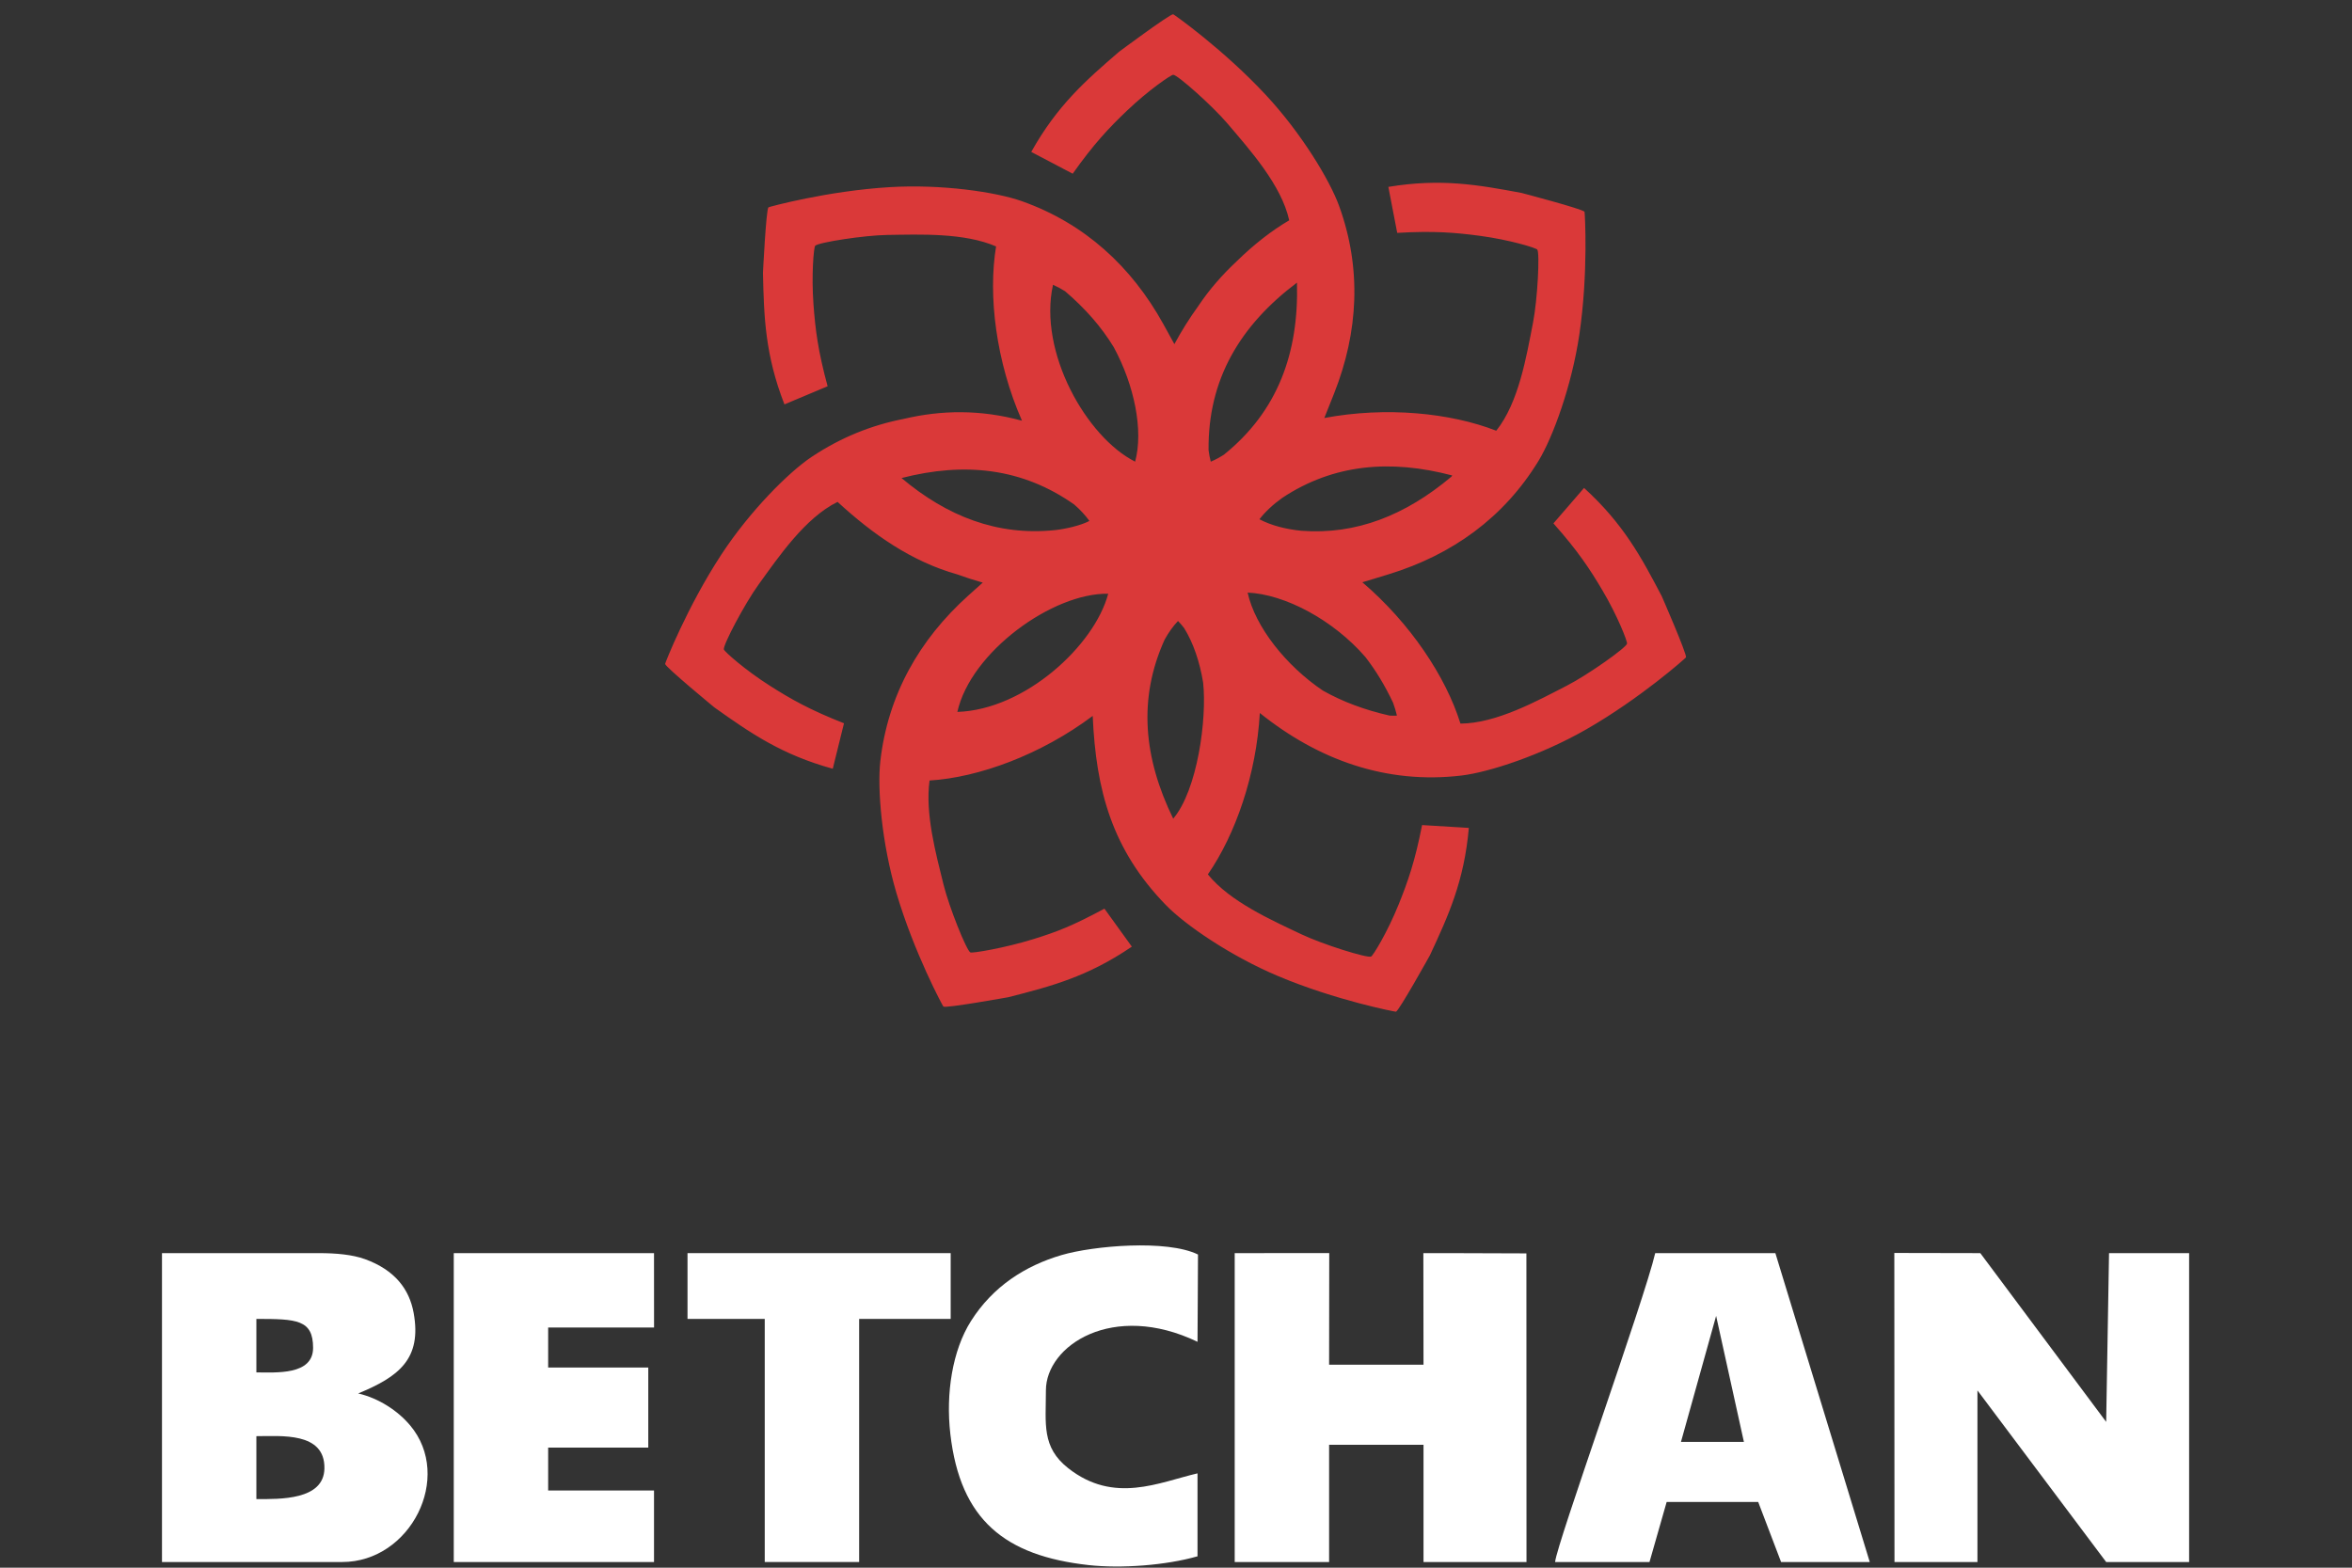
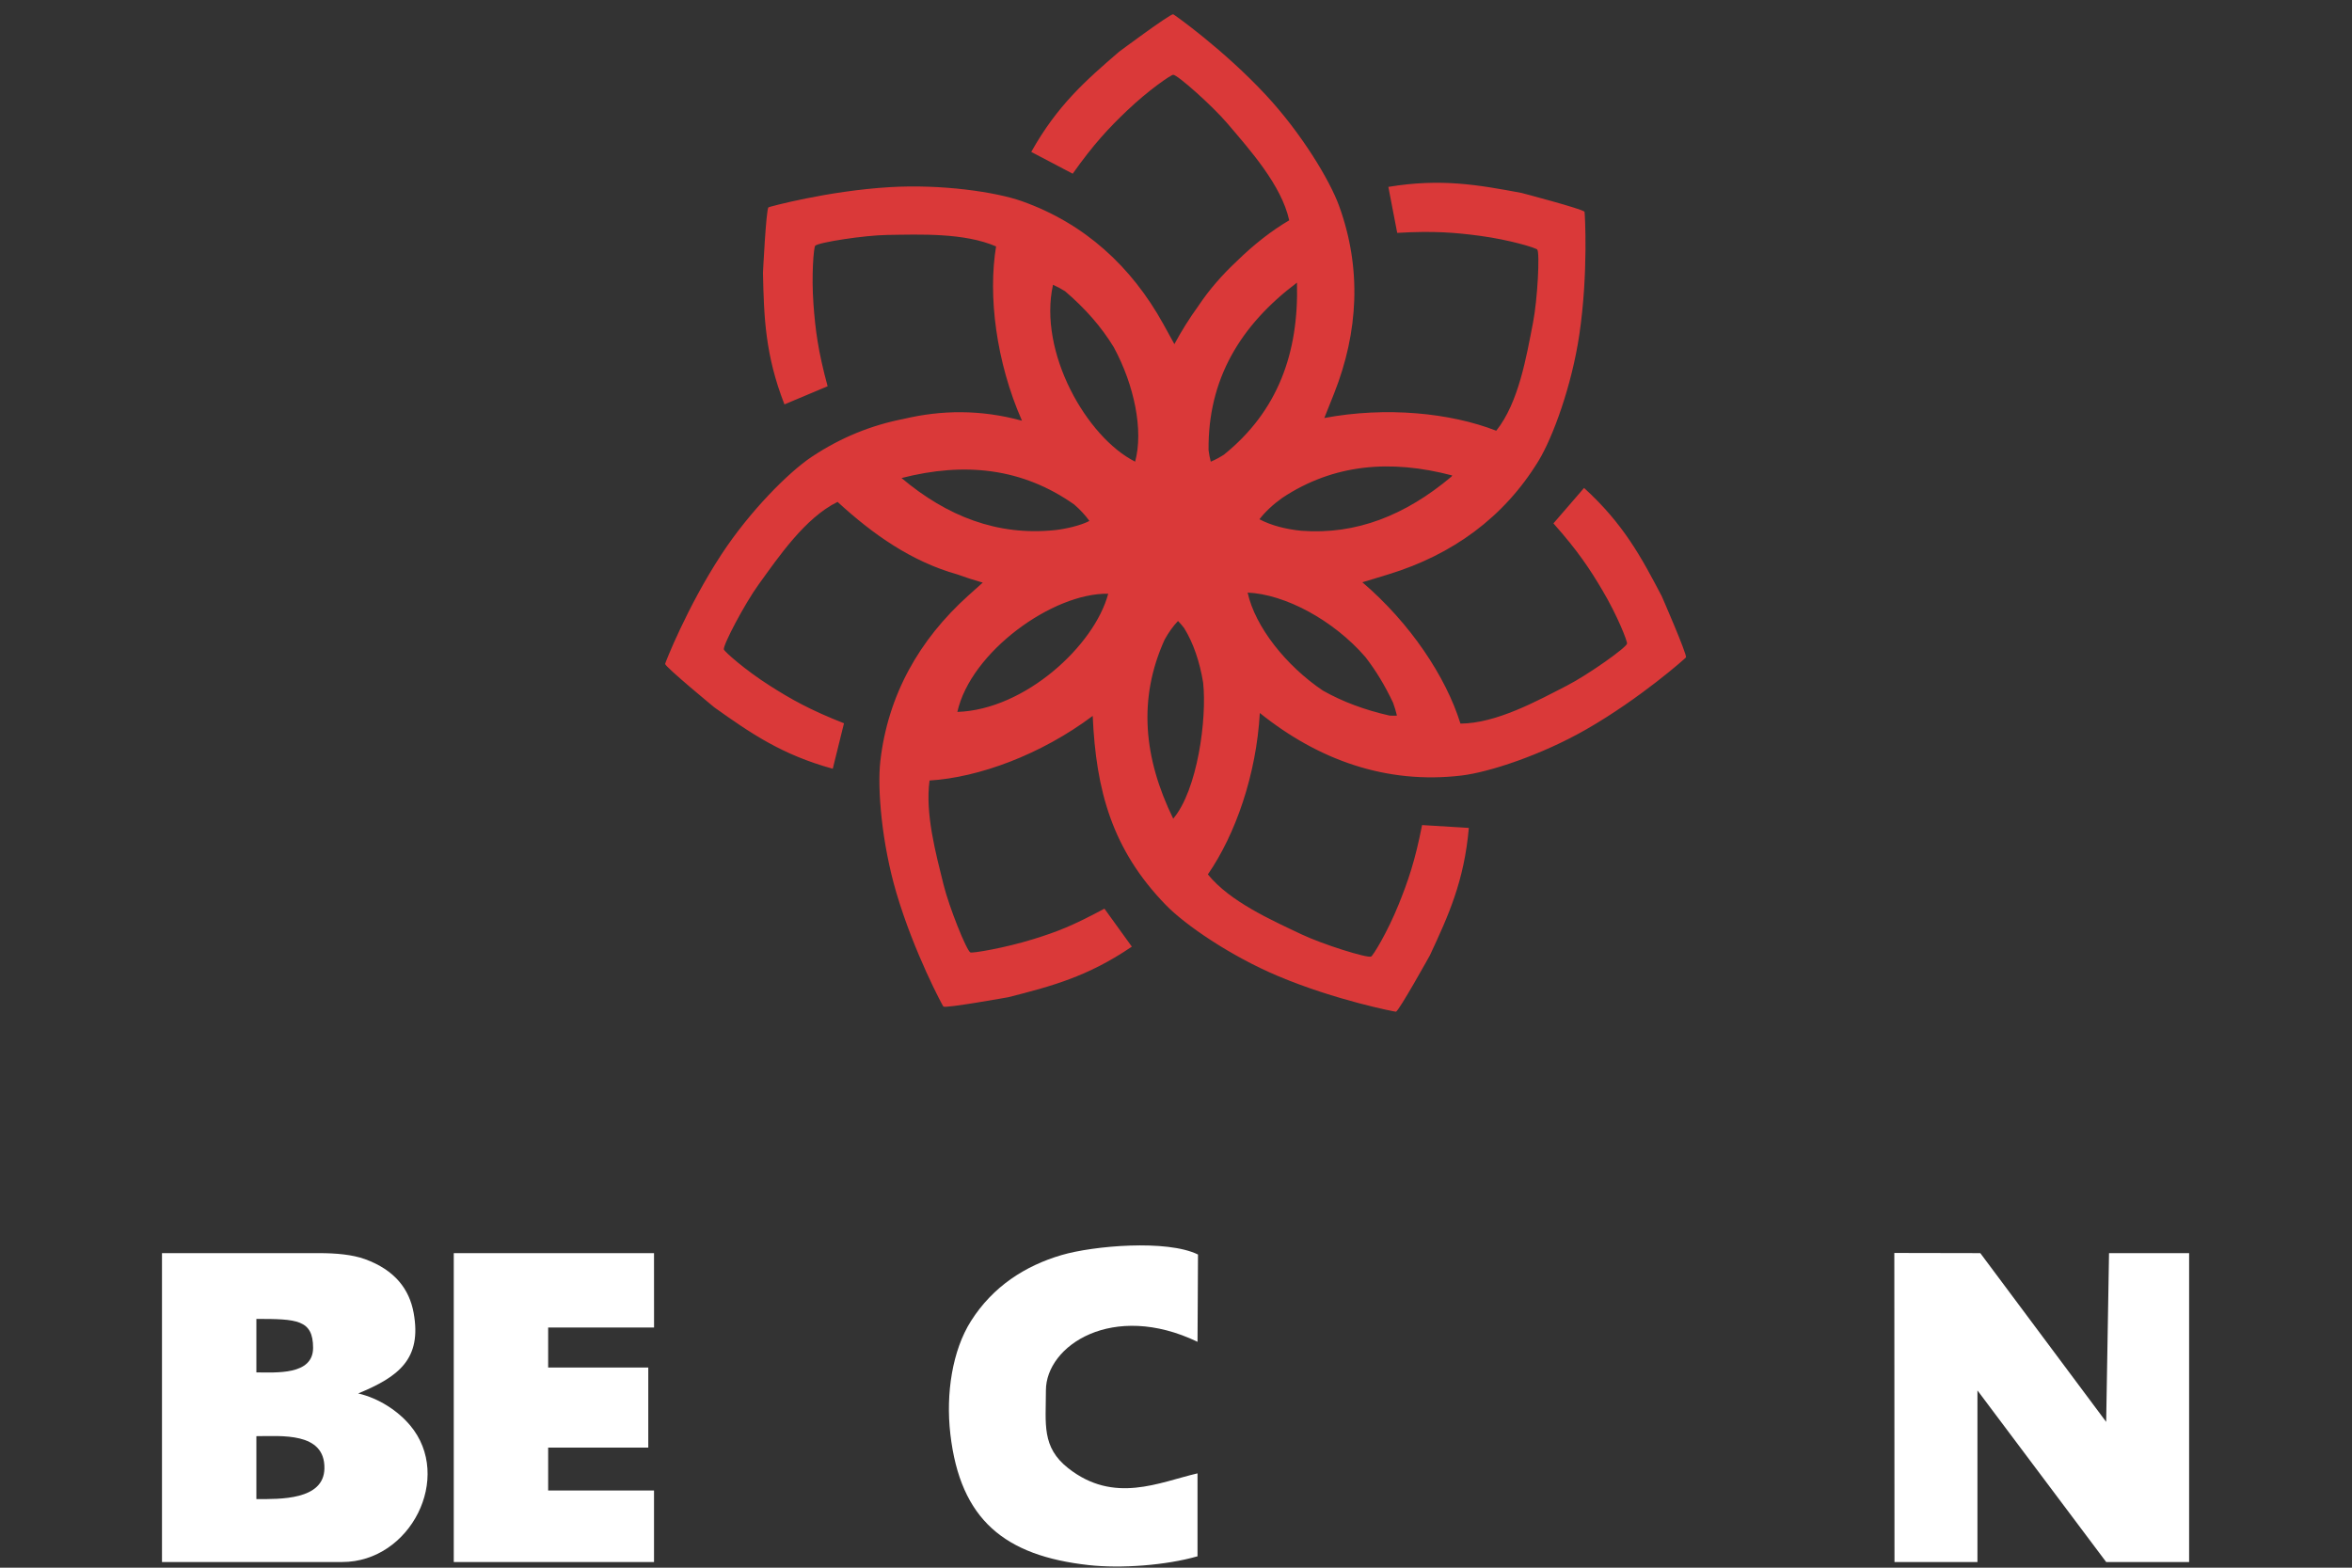
<svg xmlns="http://www.w3.org/2000/svg" xmlns:ns1="http://sodipodi.sourceforge.net/DTD/sodipodi-0.dtd" xmlns:ns2="http://www.inkscape.org/namespaces/inkscape" version="1.1" id="svg2" xml:space="preserve" width="600" height="400" viewBox="0 0 600 400" ns1:docname="on black-BetChan-logo VERTICAL.ai" ns2:version="1.0.1 (3bc2e813f5, 2020-09-07)">
  <rect x="0" y="0" width="600" height="400" fill="#333333" stroke="none" />
  <defs id="defs6">
    <clipPath clipPathUnits="userSpaceOnUse" id="clipPath18">
      <path d="M 0,841.89 H 595.276 V 0 H 0 Z" id="path16" />
    </clipPath>
  </defs>
  <ns1:namedview pagecolor="#ffffff" bordercolor="#666666" borderopacity="1" objecttolerance="10" gridtolerance="10" guidetolerance="10" ns2:pageopacity="0" ns2:pageshadow="2" ns2:window-width="2545" ns2:window-height="990" id="namedview4" showgrid="false" ns2:zoom="0.89797953" ns2:cx="396.85068" ns2:cy="427.62667" ns2:window-x="0" ns2:window-y="0" ns2:window-maximized="0" ns2:current-layer="g10" />
  <g id="g10" ns2:groupmode="layer" ns2:label="on black-BetChan-logo VERTICAL" transform="matrix(1.333,0,0,-1.333,0,1122.52)">
    <g id="g12" transform="matrix(1.29,0,0,1.29,-158.842,249.983)">
      <g id="g14" clip-path="url(#clipPath18)">
        <g id="g20" transform="translate(297.182,337.529)">
          <path d="m 0,0 v 0 c -4.394,9.015 -5.24,17.804 -1.276,26.564 0.585,1.058 1.249,1.995 1.988,2.771 C 1.04,29.007 1.343,28.648 1.627,28.269 2.97,26.108 3.937,23.283 4.439,20.186 5.021,14.795 3.595,4.24 0,0 m -5.65,52.977 v 0 c -7.197,3.618 -14.397,16.245 -12.183,26.243 0.609,-0.267 1.207,-0.584 1.788,-0.955 2.974,-2.537 5.41,-5.302 7.245,-8.34 3.022,-5.594 4.414,-12.309 3.15,-16.948 m 13.173,1.035 v 0 C 6.878,53.596 6.226,53.25 5.572,52.973 5.429,53.513 5.319,54.081 5.245,54.675 5.129,65.214 9.971,73.228 18.355,79.535 18.357,79.53 18.358,79.523 18.36,79.518 18.644,69.074 15.5,60.443 7.523,54.012 m 33.873,-3.086 v 0 c -0.042,-0.064 -0.091,-0.124 -0.134,-0.187 -6.781,-5.695 -14.085,-8.641 -22.266,-8.018 -2.346,0.237 -4.484,0.8 -6.204,1.707 0.876,1.135 2.039,2.213 3.413,3.193 7.589,5.014 16.043,5.721 25.191,3.305 M -9.645,33.378 v 0 c -2.034,-7.691 -12.359,-17.209 -22.378,-17.537 1.987,8.916 14.164,17.684 22.378,17.537 M 32.621,17.192 v 0 c 0.229,-0.626 0.419,-1.26 0.57,-1.902 -0.358,-0.016 -0.72,-0.013 -1.085,0.004 -3.656,0.829 -6.973,2.051 -9.92,3.724 -5.467,3.688 -10.045,9.483 -11.144,14.527 5.508,-0.236 12.699,-4.048 17.468,-9.558 1.573,-2.027 2.937,-4.299 4.111,-6.795 m -47.303,29.42 v 0 c 0.884,-0.768 1.643,-1.584 2.249,-2.434 -1.33,-0.7 -3.631,-1.21 -5.148,-1.365 -8.48,-0.87 -15.949,2.03 -22.725,7.731 9.374,2.411 17.927,1.497 25.624,-3.932 M 72.474,33.015 c -3.045,5.806 -5.679,10.733 -11.524,16.06 -1.601,-1.851 -3.294,-3.814 -4.543,-5.258 3.625,-4.082 5.391,-6.759 7.279,-9.952 2.235,-3.776 3.721,-7.587 3.638,-7.901 -0.164,-0.63 -5.801,-4.619 -8.906,-6.215 -4.436,-2.28 -10.49,-5.616 -15.806,-5.641 -2.147,6.928 -7.432,14.891 -14.555,20.973 1.315,0.384 2.627,0.793 3.936,1.194 9.386,2.882 17.048,8.379 22.191,16.802 2.135,3.499 4.937,11.145 6.064,18.747 1.359,9.171 0.818,18.166 0.771,18.233 -0.303,0.422 -9.34,2.791 -9.356,2.794 -6.445,1.204 -11.945,2.186 -19.747,0.895 0.462,-2.404 0.955,-4.949 1.315,-6.824 5.451,0.32 8.646,0.048 12.322,-0.445 4.349,-0.584 8.261,-1.776 8.458,-2.036 0.392,-0.519 0.036,-7.416 -0.634,-10.842 -0.967,-4.945 -2.106,-11.858 -5.455,-16.035 -6.803,2.657 -16.343,3.61 -25.507,1.889 0.497,1.212 0.975,2.435 1.456,3.651 3.611,9.13 4.104,18.547 0.736,27.824 -1.399,3.854 -5.62,10.817 -10.853,16.445 -6.315,6.789 -13.676,11.984 -13.759,11.988 -0.519,0.028 -8.013,-5.551 -8.025,-5.562 -4.966,-4.282 -9.168,-7.964 -13.032,-14.864 2.166,-1.14 4.462,-2.344 6.151,-3.233 3.154,4.456 5.362,6.782 8.043,9.345 3.173,3.032 6.547,5.343 6.872,5.334 0.65,-0.017 5.814,-4.603 8.072,-7.266 3.27,-3.857 7.982,-9.087 9.131,-14.33 -2.588,-1.516 -5.235,-3.58 -7.76,-6.051 -2.143,-2 -4.072,-4.189 -5.713,-6.647 -1.295,-1.793 -2.494,-3.691 -3.561,-5.674 -0.535,0.987 -1.082,1.97 -1.624,2.951 -4.75,8.593 -11.705,14.962 -21.006,18.262 -3.864,1.371 -11.921,2.541 -19.593,2.081 -9.255,-0.556 -17.946,-2.935 -18.002,-2.996 -0.351,-0.383 -0.81,-9.714 -0.81,-9.731 0.147,-6.554 0.317,-12.139 3.185,-19.508 2.257,0.946 4.646,1.953 6.406,2.69 -1.433,5.268 -1.824,8.451 -2.097,12.151 -0.323,4.375 0.039,8.449 0.252,8.695 0.428,0.491 7.251,1.559 10.742,1.609 4.791,0.067 11.354,0.346 16.094,-1.706 -1.203,-7.295 -0.014,-17.087 3.842,-25.858 -0.009,0.001 -0.018,0.003 -0.026,0.004 -6.126,1.675 -11.944,1.587 -17.541,0.257 -4.759,-0.922 -9.316,-2.754 -13.584,-5.598 -0.027,-0.015 -0.054,-0.029 -0.08,-0.044 0,-0.002 0.002,-0.004 0.002,-0.005 -3.407,-2.281 -9.157,-8.046 -13.368,-14.476 -5.08,-7.755 -8.361,-16.147 -8.346,-16.228 0.097,-0.511 7.309,-6.45 7.322,-6.46 5.346,-3.796 9.927,-6.994 17.552,-9.094 0.588,2.376 1.207,4.894 1.666,6.746 -5.081,1.995 -7.868,3.582 -10.998,5.573 -3.704,2.353 -6.756,5.076 -6.825,5.393 -0.139,0.637 3.078,6.747 5.122,9.577 2.966,4.104 6.922,9.942 11.746,12.307 5.297,-4.861 10.968,-8.844 17.801,-10.772 1.223,-0.448 2.472,-0.848 3.739,-1.204 -0.715,-0.634 -1.424,-1.275 -2.133,-1.913 -7.302,-6.563 -11.941,-14.774 -13.062,-24.579 -0.466,-4.073 0.209,-12.187 2.386,-19.558 2.625,-8.892 6.9,-16.824 6.972,-16.865 0.452,-0.256 9.647,1.399 9.663,1.403 6.354,1.619 11.756,3.042 18.291,7.496 -1.431,1.986 -2.95,4.087 -4.065,5.635 -4.81,-2.582 -7.034,-3.432 -10.576,-4.531 -4.191,-1.301 -9.031,-2.113 -9.319,-1.961 -0.574,0.307 -3.152,6.713 -3.986,10.104 -1.096,4.453 -2.742,10.443 -2.064,15.403 7.295,0.444 16.53,3.833 24.205,9.586 0.489,-11.097 2.883,-19.868 10.872,-28.081 2.859,-2.939 9.568,-7.553 16.652,-10.533 8.546,-3.596 17.392,-5.307 17.47,-5.277 0.483,0.188 5.023,8.354 5.03,8.369 2.769,5.943 5.087,11.026 5.774,18.904 -2.443,0.15 -5.031,0.305 -6.936,0.421 -1.045,-5.359 -2.102,-8.386 -3.493,-11.824 -1.647,-4.068 -3.773,-7.561 -4.073,-7.687 -0.601,-0.251 -7.193,1.809 -10.345,3.309 -4.411,2.099 -10.568,4.817 -13.868,8.883 4.091,5.913 7.191,14.788 7.709,23.949 8.644,-6.952 18.767,-10.617 29.954,-9.273 4.07,0.489 11.808,3.023 18.476,6.845 8.043,4.61 14.772,10.604 14.795,10.683 0.145,0.5 -3.592,9.063 -3.599,9.078" style="fill:#da3939;fill-opacity:1;fill-rule:evenodd;stroke:none" id="path22" />
        </g>
        <g id="g24" transform="translate(349.578,273.026)">
-           <path d="m 0,0 c 0,-15.265 0.014,-30.53 0.014,-45.796 h -15.278 v 17.4 h -14.005 v -17.4 H -43.273 V 0.037 c 4.685,0 9.345,0.011 14.024,0.011 0,-5.532 -0.02,-11.024 -0.02,-16.563 h 14.005 c 0,5.538 -0.022,11.027 -0.022,16.553 h 4.25 V 0.037 C -7.357,0.037 -3.674,0 0,0" style="fill:#ffffff;fill-opacity:1;fill-rule:evenodd;stroke:none" id="path26" />
-         </g>
+           </g>
        <g id="g28" transform="translate(404.161,273.089)">
          <path d="m 0,0 12.755,-0.025 18.673,-25.039 0.425,25.039 H 43.734 V -45.858 H 31.428 L 12.331,-20.396 V -45.858 H 0.024 Z" style="fill:#ffffff;fill-opacity:1;fill-rule:evenodd;stroke:none" id="path30" />
        </g>
        <g id="g32" transform="translate(147.164,227.231)">
          <path d="m 0,0 h 26.736 c 10.149,0 16.503,12.617 10.083,20.269 -1.809,2.156 -4.625,4.025 -7.712,4.745 5.989,2.467 9.472,5.094 8.228,11.949 -0.637,3.517 -2.779,6.365 -7.226,7.979 -1.861,0.676 -4.325,0.891 -6.768,0.891 H 0 Z m 14.004,28.134 v 7.938 c 5.983,0 8.413,-0.1 8.413,-4.295 0,-4.094 -5.508,-3.643 -8.413,-3.643 m 0,-18.798 v 9.337 c 3.687,0 10.181,0.649 10.095,-4.781 C 24.025,9.151 17.479,9.336 14.004,9.336" style="fill:#ffffff;fill-opacity:1;fill-rule:evenodd;stroke:none" id="path34" />
        </g>
        <g id="g36" transform="translate(353.835,227.231)">
-           <path d="m 0,0 h 14.005 l 2.546,8.911 h 13.58 L 33.526,0 H 46.682 L 32.678,45.833 H 14.854 C 13.228,38.853 0.222,2.658 0,0 m 28.01,17.823 h -9.337 l 5.216,18.697 z" style="fill:#ffffff;fill-opacity:1;fill-rule:evenodd;stroke:none" id="path38" />
-         </g>
+           </g>
        <g id="g40" transform="translate(190.45,227.231)">
          <path d="M 0,0 H 29.707 V 10.609 H 14.004 v 6.366 H 28.857 V 28.857 H 14.004 v 5.942 H 29.713 L 29.707,45.833 H 0 Z" style="fill:#ffffff;fill-opacity:1;fill-rule:evenodd;stroke:none" id="path42" />
        </g>
        <g id="g44" transform="translate(300.788,228.079)">
          <path d="m 0,0 v 12.307 c -5.726,-1.334 -12.381,-4.585 -19.18,0.765 -3.983,3.134 -3.312,6.588 -3.312,11.542 0,6.653 9.922,13.245 22.492,7.214 0,2.767 0.081,10.699 0.07,12.951 -4.59,2.259 -15.538,1.305 -20.252,-0.085 -5.378,-1.585 -10.174,-4.64 -13.437,-9.802 -2.74,-4.334 -3.747,-10.726 -3.049,-16.76 1.476,-12.76 8.12,-18.058 20.512,-19.435 C -11.363,-1.835 -4.721,-1.352 0,0" style="fill:#ffffff;fill-opacity:1;fill-rule:evenodd;stroke:none" id="path46" />
        </g>
        <g id="g48" transform="translate(225.127,263.303)">
-           <path d="M 0,0 H 11.458 V -36.072 H 25.462 V 0 h 13.58 V 9.761 H 0 Z" style="fill:#ffffff;fill-opacity:1;fill-rule:evenodd;stroke:none" id="path50" />
-         </g>
+           </g>
      </g>
    </g>
  </g>
</svg>